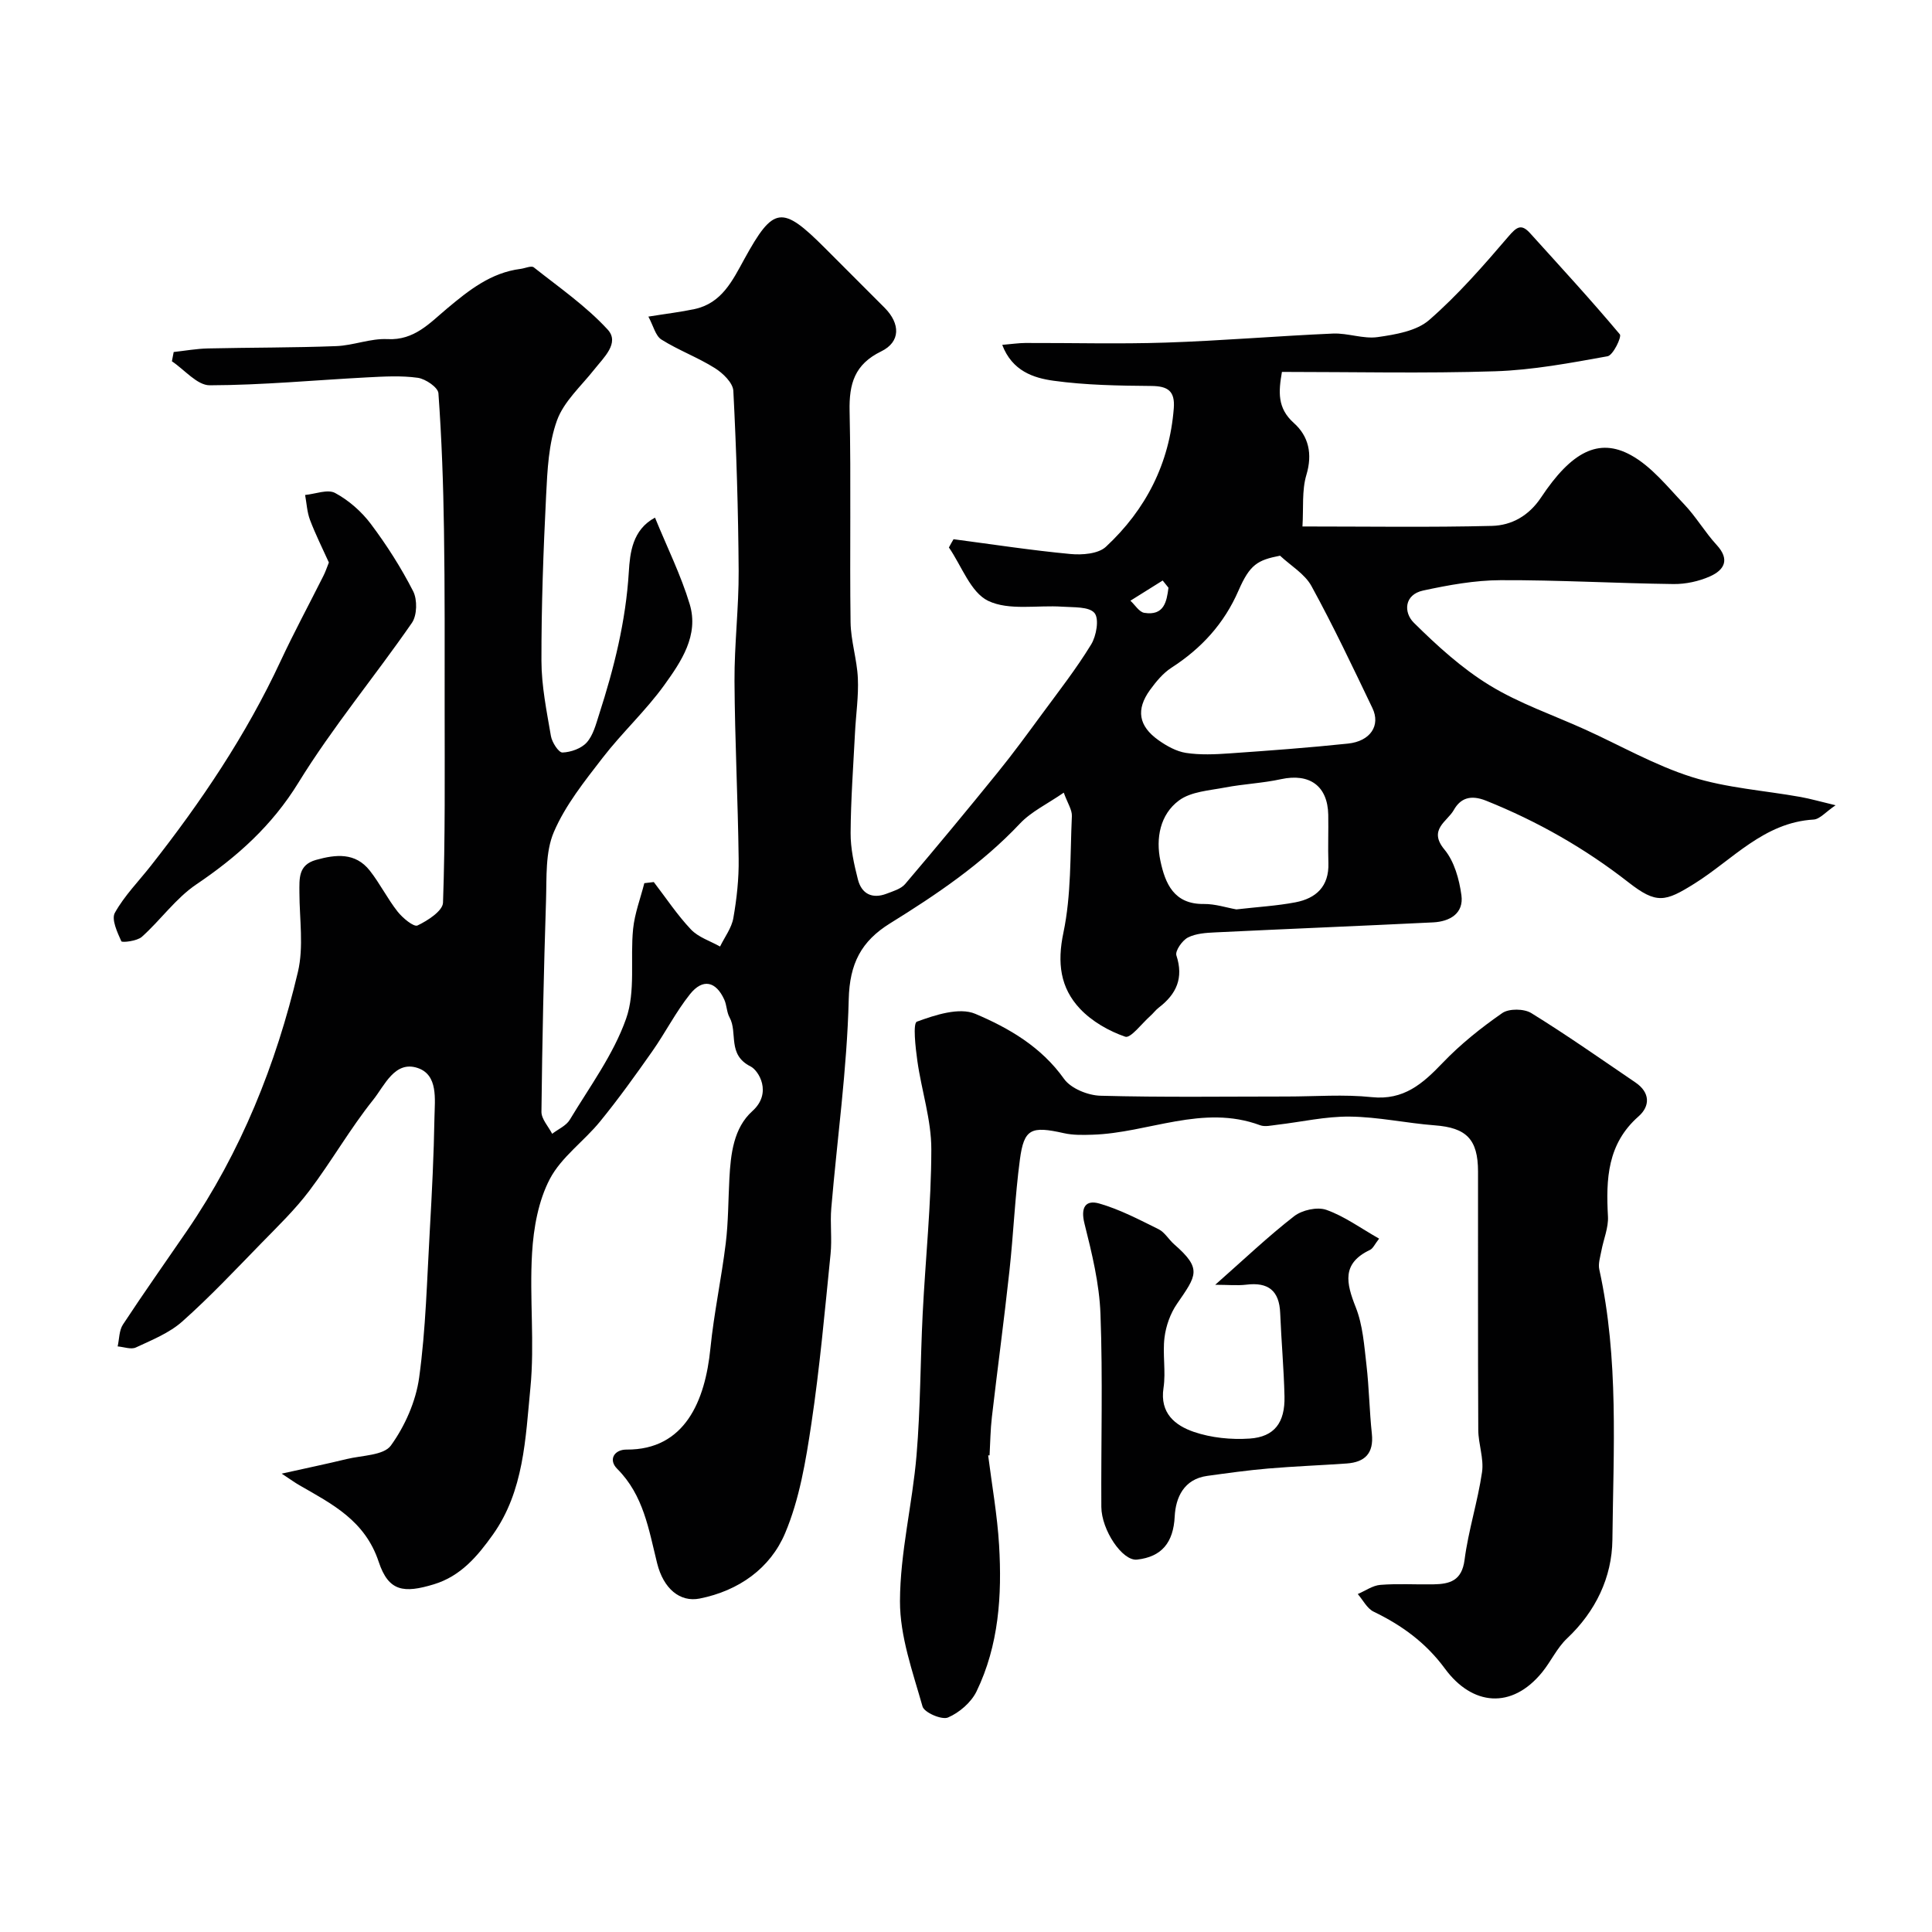
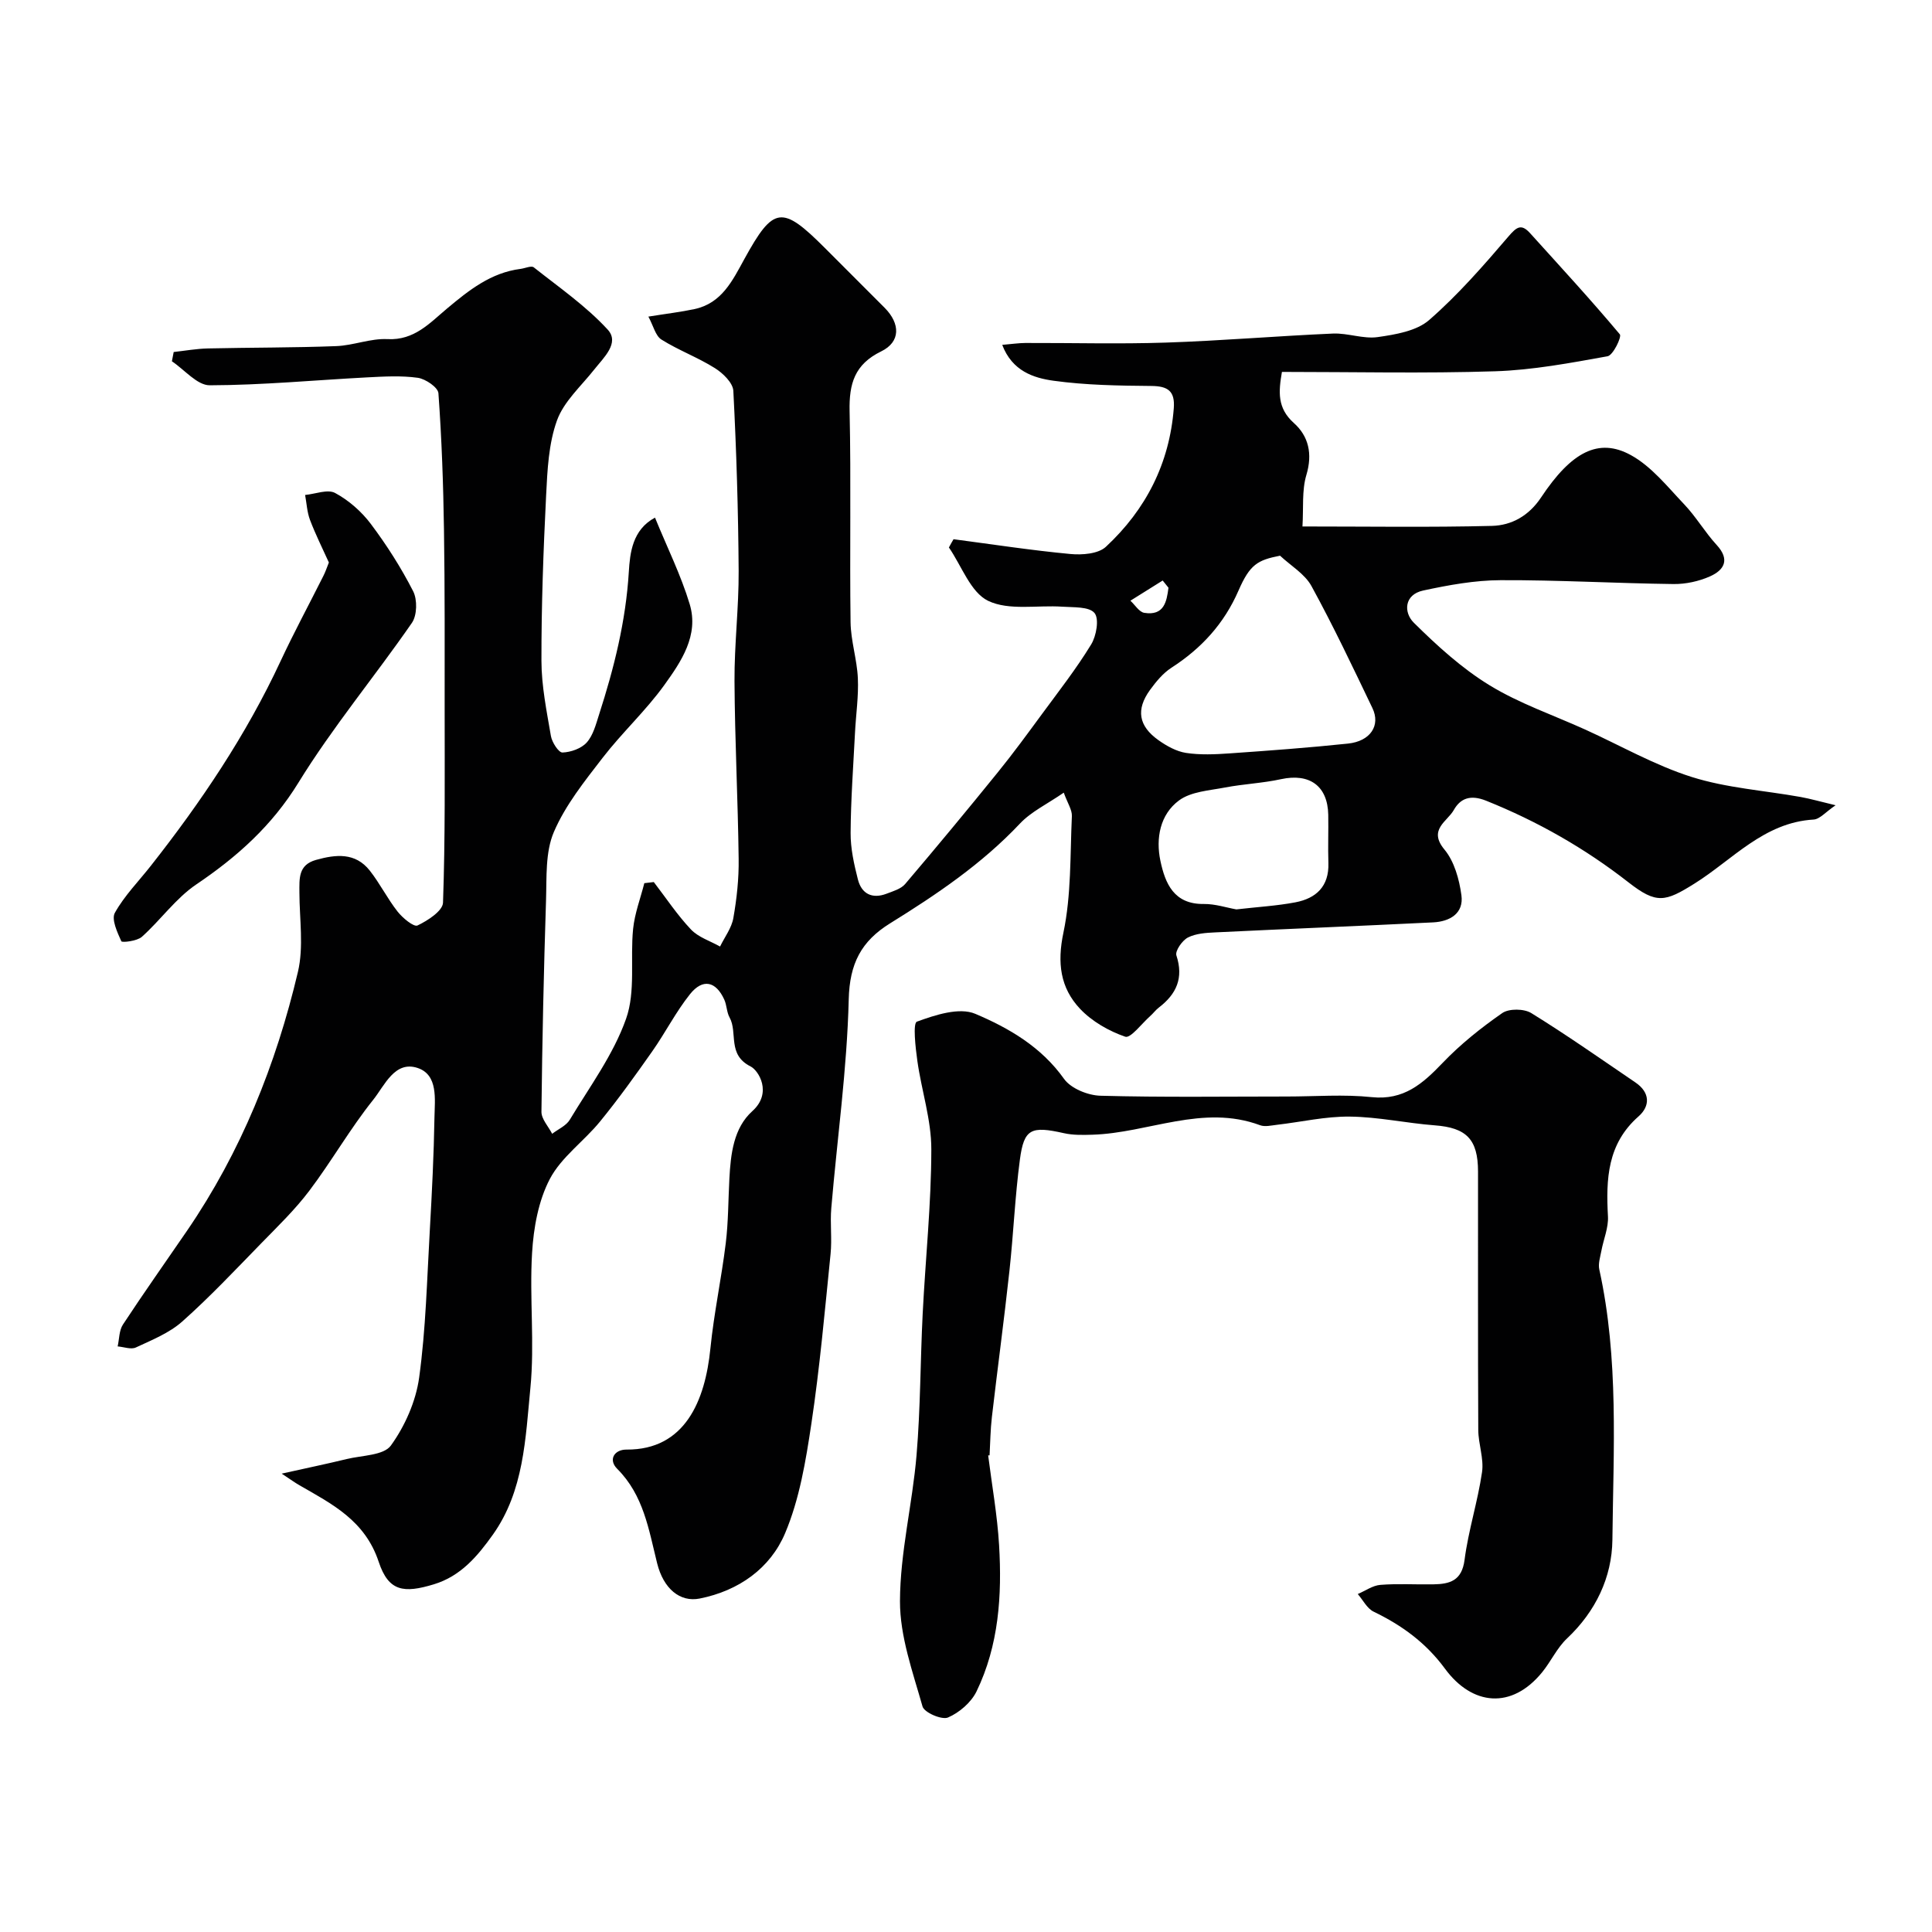
<svg xmlns="http://www.w3.org/2000/svg" enable-background="new 0 0 400 400" viewBox="0 0 400 400">
  <g fill="#010102">
-     <path d="m197.42 111.64c8.06 1.06 16.1 2.3 24.19 3.06 2.43.23 5.78-.02 7.36-1.5 8.27-7.69 13.16-17.24 14.05-28.68.27-3.54-1.2-4.58-4.63-4.61-6.76-.06-13.57-.16-20.25-1.08-4.13-.57-8.57-1.99-10.64-7.43 1.99-.17 3.38-.38 4.77-.39 9.7-.03 19.41.24 29.1-.08 11.54-.38 23.07-1.37 34.61-1.87 3.08-.13 6.28 1.16 9.27.73 3.69-.53 8.02-1.25 10.64-3.53 5.97-5.2 11.24-11.25 16.4-17.28 1.71-1.99 2.66-2.74 4.51-.69 6.25 6.92 12.58 13.78 18.57 20.93.43.51-1.39 4.33-2.54 4.54-7.71 1.39-15.5 2.86-23.3 3.11-14.62.47-29.27.13-44.12.13-.71 4.11-.99 7.48 2.46 10.57 3.07 2.74 3.91 6.4 2.6 10.77-.96 3.21-.57 6.82-.81 10.66 13.6 0 26.41.2 39.21-.12 4.1-.1 7.67-2.09 10.2-5.9 6.28-9.45 11.92-12.42 18.59-8.75 4.26 2.34 7.57 6.54 11.03 10.18 2.47 2.59 4.3 5.78 6.73 8.42 2.8 3.04 1.56 5.19-1.38 6.5-2.31 1.03-5.04 1.62-7.57 1.59-11.94-.15-23.87-.85-35.8-.8-5.35.02-10.76 1.01-16.01 2.14-3.96.85-4.09 4.54-1.94 6.67 4.81 4.76 9.94 9.44 15.68 12.95 6.16 3.77 13.17 6.16 19.81 9.17 7.34 3.33 14.43 7.41 22.06 9.82 7.23 2.28 15.02 2.79 22.55 4.14 2.04.37 4.03.95 7.22 1.71-2.06 1.39-3.26 2.88-4.55 2.96-10.31.6-16.78 8.33-24.67 13.26-6.06 3.79-7.85 4.28-13.66-.26-9.01-7.04-18.83-12.63-29.47-16.9-3.29-1.32-5.35-.47-6.7 1.93-1.32 2.36-5.37 4.04-1.94 8.17 2.05 2.46 3.07 6.17 3.52 9.46.52 3.78-2.41 5.46-5.86 5.63-15.03.74-30.06 1.34-45.09 2.07-1.93.09-4.04.22-5.69 1.07-1.17.61-2.67 2.77-2.37 3.7 1.54 4.69 0 8.01-3.64 10.8-.66.5-1.15 1.2-1.78 1.75-1.74 1.54-4.06 4.66-5.17 4.28-3.41-1.17-6.91-3.18-9.37-5.79-4.09-4.35-4.75-9.5-3.43-15.76 1.64-7.82 1.38-16.05 1.75-24.12.06-1.3-.88-2.65-1.68-4.86-3.4 2.35-6.74 3.92-9.09 6.42-7.87 8.35-17.24 14.67-26.87 20.64-5.97 3.7-8.38 8.32-8.56 15.74-.35 14.42-2.39 28.81-3.61 43.22-.27 3.14.17 6.35-.15 9.49-1.19 11.74-2.23 23.51-3.98 35.18-1.15 7.67-2.45 15.57-5.43 22.63-3.07 7.27-9.59 11.92-17.68 13.53-4.1.82-7.51-2.05-8.82-7.31-1.73-6.94-2.79-14.08-8.26-19.54-1.91-1.9-.6-4.01 1.93-3.99 12.12.08 16.28-10.14 17.36-20.93.73-7.3 2.29-14.51 3.18-21.8.54-4.41.51-8.9.75-13.35.27-5.13.87-10.5 4.76-14 4.19-3.77 1.28-8.42-.36-9.24-4.9-2.45-2.62-6.99-4.36-10.15-.61-1.1-.57-2.54-1.1-3.7-1.73-3.8-4.45-4.42-7.09-1.12-2.94 3.68-5.1 7.97-7.82 11.84-3.47 4.94-6.99 9.85-10.8 14.52-3.33 4.09-8.01 7.36-10.39 11.88-2.38 4.53-3.38 10.13-3.69 15.34-.56 9.3.56 18.72-.35 27.97-1.02 10.43-1.32 21.32-7.8 30.4-3.14 4.4-6.61 8.54-12.17 10.23-6.25 1.9-9.39 1.5-11.43-4.64-2.84-8.56-9.61-11.95-16.39-15.85-.95-.54-1.83-1.19-3.7-2.42 5.14-1.15 9.31-2.01 13.46-3.02 3.17-.77 7.66-.74 9.15-2.8 2.91-4.03 5.17-9.14 5.85-14.06 1.39-10.1 1.62-20.36 2.21-30.56.44-7.76.83-15.53.96-23.3.07-3.77.79-8.8-3.46-10.24-4.76-1.61-6.88 3.66-9.22 6.58-4.78 5.97-8.6 12.7-13.22 18.82-2.97 3.94-6.57 7.41-10.03 10.96-5.33 5.47-10.58 11.05-16.28 16.12-2.69 2.39-6.28 3.83-9.61 5.38-1 .47-2.5-.12-3.77-.22.34-1.52.29-3.3 1.09-4.52 4.3-6.55 8.83-12.94 13.26-19.41 11.19-16.35 18.45-34.46 22.97-53.6 1.23-5.22.32-10.95.31-16.44 0-2.87-.27-5.71 3.42-6.75 4.14-1.16 8.16-1.58 11.15 2.21 2.11 2.68 3.65 5.81 5.76 8.49 1.04 1.32 3.34 3.23 4.12 2.87 2.11-1 5.22-3.02 5.28-4.72.47-13.35.34-26.73.34-40.1 0-12.37.05-24.74-.14-37.1-.14-9.44-.47-18.88-1.15-28.28-.09-1.21-2.66-2.96-4.26-3.19-3.43-.48-6.98-.27-10.47-.09-10.87.57-21.74 1.61-32.61 1.64-2.61.01-5.23-3.23-7.84-4.97.12-.64.25-1.28.37-1.92 2.37-.26 4.73-.69 7.11-.74 8.84-.2 17.7-.14 26.53-.48 3.56-.13 7.12-1.63 10.63-1.45 5.55.29 8.75-3.34 12.31-6.32 4.55-3.81 9.1-7.44 15.24-8.22.93-.12 2.22-.72 2.73-.32 5.23 4.14 10.82 8.01 15.3 12.88 2.55 2.77-.82 5.79-2.79 8.29-2.71 3.43-6.28 6.6-7.7 10.52-1.74 4.81-1.99 10.27-2.25 15.49-.57 11.42-.99 22.86-.97 34.3.01 5.19 1.08 10.4 1.96 15.55.22 1.31 1.6 3.44 2.39 3.42 1.74-.06 3.91-.83 5.03-2.08 1.33-1.49 1.9-3.75 2.54-5.75 3.11-9.63 5.55-19.35 6.17-29.57.24-3.91.73-8.72 5.42-11.23 2.51 6.15 5.37 11.89 7.19 17.93 1.93 6.43-1.76 11.87-5.26 16.73-3.83 5.32-8.75 9.85-12.76 15.05-3.75 4.86-7.73 9.82-10.11 15.38-1.79 4.18-1.47 9.36-1.62 14.11-.47 14.6-.79 29.2-.95 43.8-.02 1.51 1.44 3.05 2.22 4.57 1.24-.96 2.9-1.66 3.65-2.91 4.12-6.85 9.03-13.48 11.65-20.9 2.01-5.66.83-12.4 1.46-18.63.33-3.2 1.52-6.3 2.32-9.45.65-.08 1.3-.15 1.96-.23 2.54 3.3 4.85 6.81 7.69 9.81 1.54 1.63 3.99 2.39 6.03 3.54.95-1.96 2.39-3.83 2.75-5.89.71-4.03 1.16-8.18 1.1-12.27-.15-12.27-.79-24.53-.86-36.8-.04-7.6.9-15.2.86-22.8-.08-12.43-.46-24.87-1.1-37.29-.09-1.66-2.16-3.67-3.83-4.71-3.53-2.22-7.53-3.69-11.06-5.91-1.23-.77-1.66-2.83-2.7-4.75 3.79-.61 6.7-.95 9.56-1.56 5.63-1.21 7.85-5.88 10.3-10.34 6.04-10.99 7.78-11.22 16.68-2.31 4.12 4.12 8.25 8.24 12.37 12.38 3.28 3.3 3.32 7.07-.71 9.03-5.52 2.69-6.66 6.71-6.54 12.35.32 14.56 0 29.14.2 43.71.05 3.88 1.34 7.73 1.51 11.62.17 3.73-.4 7.49-.59 11.24-.35 6.93-.87 13.86-.91 20.79-.02 3.21.71 6.48 1.51 9.62.76 2.99 2.96 4.09 5.94 2.95 1.35-.52 2.97-.98 3.84-2 6.48-7.62 12.87-15.33 19.17-23.11 3.19-3.93 6.18-8.03 9.18-12.11 3.48-4.73 7.11-9.38 10.16-14.38 1.09-1.78 1.7-5.32.69-6.52-1.14-1.35-4.33-1.14-6.64-1.3-5.19-.36-11.05.86-15.37-1.21-3.64-1.75-5.49-7.23-8.13-11.05.31-.6.64-1.16.96-1.71zm67.6 3.41c-4.66.91-6.24 1.81-8.6 7.22-2.99 6.87-7.68 11.97-13.89 15.98-1.75 1.13-3.2 2.9-4.45 4.62-2.92 4.05-2.36 7.44 1.76 10.37 1.69 1.2 3.71 2.33 5.7 2.64 2.95.45 6.03.31 9.03.1 8.19-.57 16.37-1.17 24.53-2.03 4.62-.49 6.77-3.74 5.05-7.34-4.07-8.49-8.1-17.01-12.62-25.26-1.38-2.53-4.3-4.23-6.51-6.3zm-9.04 73.23c4.41-.51 8.35-.73 12.2-1.46 4.31-.82 7-3.3 6.85-8.12-.11-3.34.03-6.68-.03-10.02-.12-5.98-3.88-8.64-9.78-7.36-3.8.83-7.75.99-11.57 1.72-3.27.63-7.07.84-9.56 2.69-3.91 2.9-4.83 7.82-3.84 12.5s2.79 9.01 8.98 8.93c2.37-.03 4.77.78 6.75 1.12zm-14.06-66.6c-.4-.5-.8-.99-1.2-1.49-2.23 1.39-4.45 2.79-6.68 4.18.95.87 1.81 2.34 2.87 2.51 4.09.65 4.64-2.29 5.01-5.2z" />
+     <path d="m197.42 111.64c8.06 1.06 16.1 2.3 24.19 3.06 2.43.23 5.78-.02 7.36-1.5 8.27-7.69 13.16-17.24 14.05-28.68.27-3.54-1.2-4.58-4.63-4.61-6.76-.06-13.57-.16-20.25-1.08-4.13-.57-8.57-1.99-10.64-7.43 1.99-.17 3.38-.38 4.77-.39 9.7-.03 19.41.24 29.1-.08 11.54-.38 23.07-1.37 34.61-1.87 3.08-.13 6.28 1.16 9.27.73 3.69-.53 8.02-1.25 10.64-3.53 5.97-5.2 11.24-11.25 16.4-17.28 1.71-1.99 2.66-2.74 4.51-.69 6.25 6.92 12.58 13.78 18.57 20.93.43.51-1.39 4.33-2.54 4.54-7.71 1.39-15.5 2.86-23.3 3.11-14.62.47-29.27.13-44.12.13-.71 4.11-.99 7.48 2.46 10.57 3.07 2.74 3.91 6.4 2.6 10.77-.96 3.21-.57 6.82-.81 10.66 13.6 0 26.41.2 39.21-.12 4.1-.1 7.67-2.09 10.2-5.9 6.28-9.45 11.92-12.42 18.59-8.75 4.26 2.34 7.57 6.54 11.03 10.18 2.47 2.59 4.3 5.78 6.73 8.42 2.8 3.04 1.56 5.19-1.38 6.5-2.31 1.03-5.04 1.62-7.57 1.59-11.94-.15-23.87-.85-35.8-.8-5.35.02-10.76 1.01-16.01 2.14-3.96.85-4.09 4.54-1.94 6.67 4.81 4.76 9.94 9.44 15.68 12.95 6.16 3.77 13.17 6.16 19.81 9.17 7.34 3.33 14.43 7.41 22.06 9.82 7.23 2.28 15.02 2.79 22.55 4.14 2.04.37 4.03.95 7.22 1.71-2.06 1.39-3.26 2.88-4.55 2.96-10.31.6-16.78 8.33-24.67 13.26-6.06 3.79-7.85 4.28-13.66-.26-9.01-7.04-18.83-12.63-29.47-16.9-3.29-1.32-5.35-.47-6.7 1.93-1.32 2.36-5.37 4.04-1.94 8.17 2.05 2.46 3.07 6.17 3.52 9.46.52 3.78-2.41 5.46-5.86 5.63-15.03.74-30.06 1.34-45.09 2.07-1.93.09-4.04.22-5.69 1.07-1.17.61-2.67 2.77-2.37 3.7 1.54 4.69 0 8.01-3.64 10.8-.66.5-1.15 1.2-1.78 1.75-1.74 1.54-4.06 4.66-5.17 4.28-3.41-1.17-6.91-3.18-9.37-5.79-4.09-4.35-4.75-9.5-3.43-15.76 1.64-7.82 1.38-16.05 1.75-24.12.06-1.3-.88-2.65-1.68-4.86-3.4 2.35-6.74 3.92-9.09 6.42-7.87 8.35-17.24 14.67-26.87 20.64-5.97 3.7-8.38 8.32-8.56 15.74-.35 14.42-2.39 28.81-3.61 43.22-.27 3.14.17 6.35-.15 9.49-1.19 11.74-2.23 23.51-3.98 35.18-1.15 7.67-2.45 15.57-5.43 22.63-3.07 7.27-9.59 11.92-17.68 13.53-4.1.82-7.51-2.05-8.82-7.31-1.73-6.94-2.79-14.08-8.26-19.54-1.91-1.9-.6-4.01 1.93-3.99 12.12.08 16.28-10.14 17.36-20.93.73-7.3 2.29-14.51 3.18-21.8.54-4.41.51-8.9.75-13.35.27-5.13.87-10.5 4.76-14 4.19-3.77 1.28-8.42-.36-9.24-4.9-2.45-2.62-6.99-4.36-10.15-.61-1.1-.57-2.54-1.1-3.7-1.73-3.8-4.45-4.42-7.09-1.12-2.94 3.68-5.1 7.97-7.82 11.84-3.47 4.94-6.99 9.85-10.8 14.52-3.33 4.09-8.01 7.36-10.39 11.88-2.38 4.53-3.38 10.13-3.69 15.34-.56 9.3.56 18.72-.35 27.97-1.02 10.43-1.32 21.32-7.8 30.4-3.14 4.4-6.61 8.54-12.17 10.23-6.25 1.9-9.39 1.5-11.43-4.64-2.84-8.56-9.61-11.95-16.39-15.85-.95-.54-1.83-1.19-3.7-2.42 5.14-1.15 9.31-2.01 13.46-3.02 3.17-.77 7.66-.74 9.15-2.8 2.91-4.03 5.17-9.14 5.85-14.06 1.39-10.1 1.62-20.36 2.21-30.56.44-7.76.83-15.53.96-23.3.07-3.77.79-8.8-3.46-10.24-4.76-1.61-6.88 3.66-9.22 6.58-4.78 5.97-8.6 12.7-13.22 18.82-2.97 3.94-6.57 7.41-10.03 10.96-5.33 5.47-10.58 11.05-16.28 16.12-2.69 2.39-6.28 3.83-9.61 5.38-1 .47-2.5-.12-3.77-.22.34-1.52.29-3.3 1.09-4.52 4.3-6.55 8.83-12.94 13.26-19.41 11.19-16.35 18.45-34.46 22.97-53.6 1.23-5.22.32-10.95.31-16.44 0-2.87-.27-5.71 3.42-6.75 4.14-1.16 8.16-1.58 11.15 2.21 2.11 2.68 3.65 5.81 5.76 8.49 1.04 1.32 3.34 3.23 4.12 2.87 2.11-1 5.22-3.02 5.28-4.72.47-13.35.34-26.73.34-40.1 0-12.37.05-24.74-.14-37.1-.14-9.44-.47-18.88-1.15-28.28-.09-1.21-2.66-2.96-4.26-3.19-3.43-.48-6.98-.27-10.47-.09-10.87.57-21.74 1.61-32.61 1.64-2.61.01-5.23-3.23-7.84-4.97.12-.64.25-1.28.37-1.92 2.37-.26 4.73-.69 7.11-.74 8.84-.2 17.7-.14 26.53-.48 3.56-.13 7.12-1.63 10.63-1.45 5.55.29 8.75-3.34 12.31-6.32 4.55-3.81 9.1-7.44 15.24-8.22.93-.12 2.22-.72 2.73-.32 5.23 4.14 10.82 8.01 15.3 12.88 2.55 2.77-.82 5.79-2.79 8.29-2.71 3.43-6.28 6.6-7.7 10.52-1.74 4.81-1.99 10.27-2.25 15.49-.57 11.42-.99 22.86-.97 34.3.01 5.19 1.08 10.4 1.96 15.55.22 1.31 1.6 3.44 2.39 3.42 1.74-.06 3.91-.83 5.03-2.08 1.33-1.49 1.9-3.75 2.54-5.75 3.11-9.63 5.55-19.35 6.17-29.57.24-3.91.73-8.72 5.42-11.23 2.51 6.15 5.37 11.89 7.19 17.93 1.93 6.43-1.76 11.87-5.26 16.73-3.83 5.32-8.75 9.85-12.76 15.05-3.75 4.86-7.73 9.82-10.11 15.38-1.79 4.18-1.47 9.36-1.62 14.11-.47 14.6-.79 29.2-.95 43.8-.02 1.51 1.44 3.05 2.22 4.57 1.24-.96 2.9-1.66 3.65-2.91 4.12-6.85 9.03-13.48 11.65-20.9 2.01-5.66.83-12.4 1.46-18.63.33-3.2 1.52-6.3 2.32-9.45.65-.08 1.3-.15 1.96-.23 2.54 3.3 4.85 6.81 7.69 9.81 1.54 1.63 3.99 2.39 6.03 3.54.95-1.96 2.39-3.83 2.75-5.89.71-4.03 1.16-8.18 1.1-12.27-.15-12.27-.79-24.53-.86-36.8-.04-7.6.9-15.2.86-22.8-.08-12.43-.46-24.87-1.1-37.29-.09-1.66-2.16-3.67-3.83-4.71-3.53-2.22-7.53-3.69-11.06-5.91-1.23-.77-1.66-2.83-2.7-4.75 3.79-.61 6.7-.95 9.56-1.56 5.63-1.21 7.85-5.88 10.3-10.34 6.04-10.99 7.78-11.22 16.68-2.31 4.12 4.12 8.25 8.24 12.37 12.38 3.28 3.3 3.32 7.07-.71 9.03-5.52 2.69-6.66 6.71-6.54 12.35.32 14.56 0 29.14.2 43.71.05 3.88 1.34 7.73 1.51 11.62.17 3.73-.4 7.49-.59 11.24-.35 6.93-.87 13.86-.91 20.79-.02 3.21.71 6.48 1.51 9.62.76 2.99 2.96 4.09 5.94 2.95 1.35-.52 2.97-.98 3.84-2 6.48-7.62 12.87-15.33 19.17-23.11 3.19-3.93 6.18-8.03 9.18-12.11 3.48-4.73 7.11-9.38 10.16-14.38 1.09-1.78 1.7-5.32.69-6.52-1.14-1.35-4.33-1.14-6.64-1.3-5.19-.36-11.05.86-15.37-1.21-3.64-1.75-5.49-7.23-8.13-11.05.31-.6.64-1.16.96-1.71zm67.6 3.41c-4.66.91-6.24 1.81-8.6 7.22-2.99 6.87-7.68 11.97-13.89 15.98-1.75 1.13-3.2 2.9-4.45 4.62-2.92 4.05-2.36 7.44 1.76 10.37 1.69 1.2 3.71 2.33 5.7 2.64 2.95.45 6.03.31 9.03.1 8.19-.57 16.37-1.17 24.53-2.03 4.62-.49 6.77-3.74 5.05-7.34-4.07-8.49-8.1-17.01-12.62-25.26-1.38-2.53-4.3-4.23-6.51-6.3zm-9.04 73.23c4.41-.51 8.35-.73 12.2-1.46 4.31-.82 7-3.3 6.85-8.12-.11-3.34.03-6.68-.03-10.02-.12-5.98-3.88-8.64-9.78-7.36-3.8.83-7.75.99-11.57 1.72-3.27.63-7.07.84-9.56 2.69-3.91 2.9-4.83 7.82-3.84 12.5s2.79 9.01 8.98 8.93c2.37-.03 4.77.78 6.75 1.12zm-14.06-66.6c-.4-.5-.8-.99-1.2-1.49-2.23 1.39-4.45 2.79-6.68 4.18.95.87 1.81 2.34 2.87 2.51 4.09.65 4.64-2.29 5.01-5.2" />
    <path d="m204.59 301.34c.78 6.18 1.89 12.35 2.26 18.56.62 10.39-.05 20.74-4.67 30.29-1.11 2.28-3.57 4.4-5.91 5.4-1.28.55-4.92-1.03-5.27-2.28-2.03-7.17-4.69-14.52-4.67-21.81.03-10.07 2.58-20.11 3.43-30.22.82-9.72.78-19.52 1.27-29.27.57-11.36 1.78-22.71 1.79-34.06.01-6.09-2.03-12.17-2.89-18.29-.39-2.79-.96-7.83-.09-8.14 3.8-1.39 8.77-3.02 12.08-1.62 6.95 2.94 13.67 6.84 18.37 13.46 1.42 2 4.94 3.43 7.55 3.5 12.86.35 25.73.16 38.6.16 5.86 0 11.76-.48 17.56.13 6.64.69 10.55-2.78 14.67-7.08 3.69-3.86 7.96-7.27 12.35-10.32 1.39-.97 4.52-.93 6.02 0 7.35 4.54 14.42 9.51 21.57 14.37 3.03 2.06 3.08 4.87.62 7.03-6.46 5.69-6.74 12.97-6.32 20.7.13 2.34-.92 4.73-1.36 7.12-.24 1.28-.7 2.67-.43 3.87 4.07 18.5 2.91 37.28 2.71 55.96-.09 7.77-3.46 14.83-9.4 20.43-2.07 1.95-3.32 4.75-5.15 7-6.31 7.74-14.48 6.91-20.11-.74-3.96-5.39-8.92-8.98-14.77-11.81-1.37-.66-2.21-2.41-3.29-3.65 1.56-.66 3.09-1.78 4.69-1.9 3.64-.29 7.33-.04 10.99-.11 3.36-.06 5.87-.73 6.43-5.06.79-6.11 2.73-12.06 3.62-18.17.41-2.82-.77-5.83-.78-8.76-.09-17.83-.03-35.66-.05-53.49-.01-6.68-2.42-9.06-8.95-9.55-5.88-.45-11.73-1.75-17.6-1.81-5.03-.06-10.06 1.12-15.1 1.7-1.15.13-2.46.46-3.46.09-11.89-4.42-23.15 1.61-34.73 1.96-1.97.06-4.01.11-5.91-.32-6.77-1.52-8.25-.94-9.1 5.46-1.02 7.65-1.33 15.4-2.17 23.08-1.1 10.09-2.46 20.15-3.63 30.23-.31 2.63-.33 5.29-.48 7.94-.11-.02-.2 0-.29.02z" />
-     <path d="m251.6 266c5.97-5.27 10.94-10.01 16.34-14.2 1.65-1.28 4.79-1.98 6.67-1.31 3.74 1.32 7.08 3.78 10.92 5.96-.9 1.14-1.25 2.03-1.89 2.33-5.89 2.8-4.93 6.86-2.95 11.87 1.47 3.7 1.75 7.92 2.22 11.94.55 4.74.61 9.53 1.12 14.27.42 4.03-1.44 5.87-5.21 6.14-5.41.38-10.84.58-16.24 1.04-4.23.36-8.44.95-12.65 1.53-4.83.67-6.52 4.48-6.72 8.4-.27 5.42-2.7 8.36-7.8 8.93-3.04.34-7.36-6.14-7.39-10.91-.08-13.32.32-26.65-.18-39.95-.23-6.28-1.77-12.57-3.31-18.71-.85-3.37.24-4.97 3.08-4.15 4.25 1.22 8.27 3.34 12.27 5.32 1.27.63 2.09 2.13 3.21 3.11 5.86 5.11 4.64 6.44.59 12.34-1.37 1.99-2.28 4.55-2.58 6.96-.43 3.44.31 7.04-.21 10.46-.79 5.25 2.44 7.76 6.26 9.08 3.62 1.24 7.76 1.65 11.59 1.39 5.13-.35 7.32-3.32 7.2-8.72-.13-5.75-.66-11.5-.89-17.25-.18-4.65-2.47-6.46-7.03-5.89-1.87.22-3.82.02-6.42.02z" />
    <path d="m68.09 116.46c-1.32-2.92-2.77-5.81-3.91-8.82-.61-1.62-.69-3.43-1.01-5.16 2.11-.2 4.67-1.25 6.22-.41 2.82 1.52 5.46 3.84 7.39 6.41 3.29 4.38 6.27 9.06 8.76 13.93.89 1.74.82 4.99-.26 6.55-7.7 11.13-16.43 21.6-23.5 33.09-5.5 8.94-12.68 15.34-21.14 21.06-4.25 2.87-7.38 7.37-11.27 10.85-.99.89-4.11 1.23-4.25.92-.83-1.85-2.09-4.53-1.34-5.89 1.96-3.52 4.9-6.5 7.42-9.7 10.4-13.21 19.75-27.08 26.88-42.39 2.77-5.94 5.89-11.72 8.83-17.58.45-.86.75-1.79 1.18-2.86z" />
  </g>
</svg>